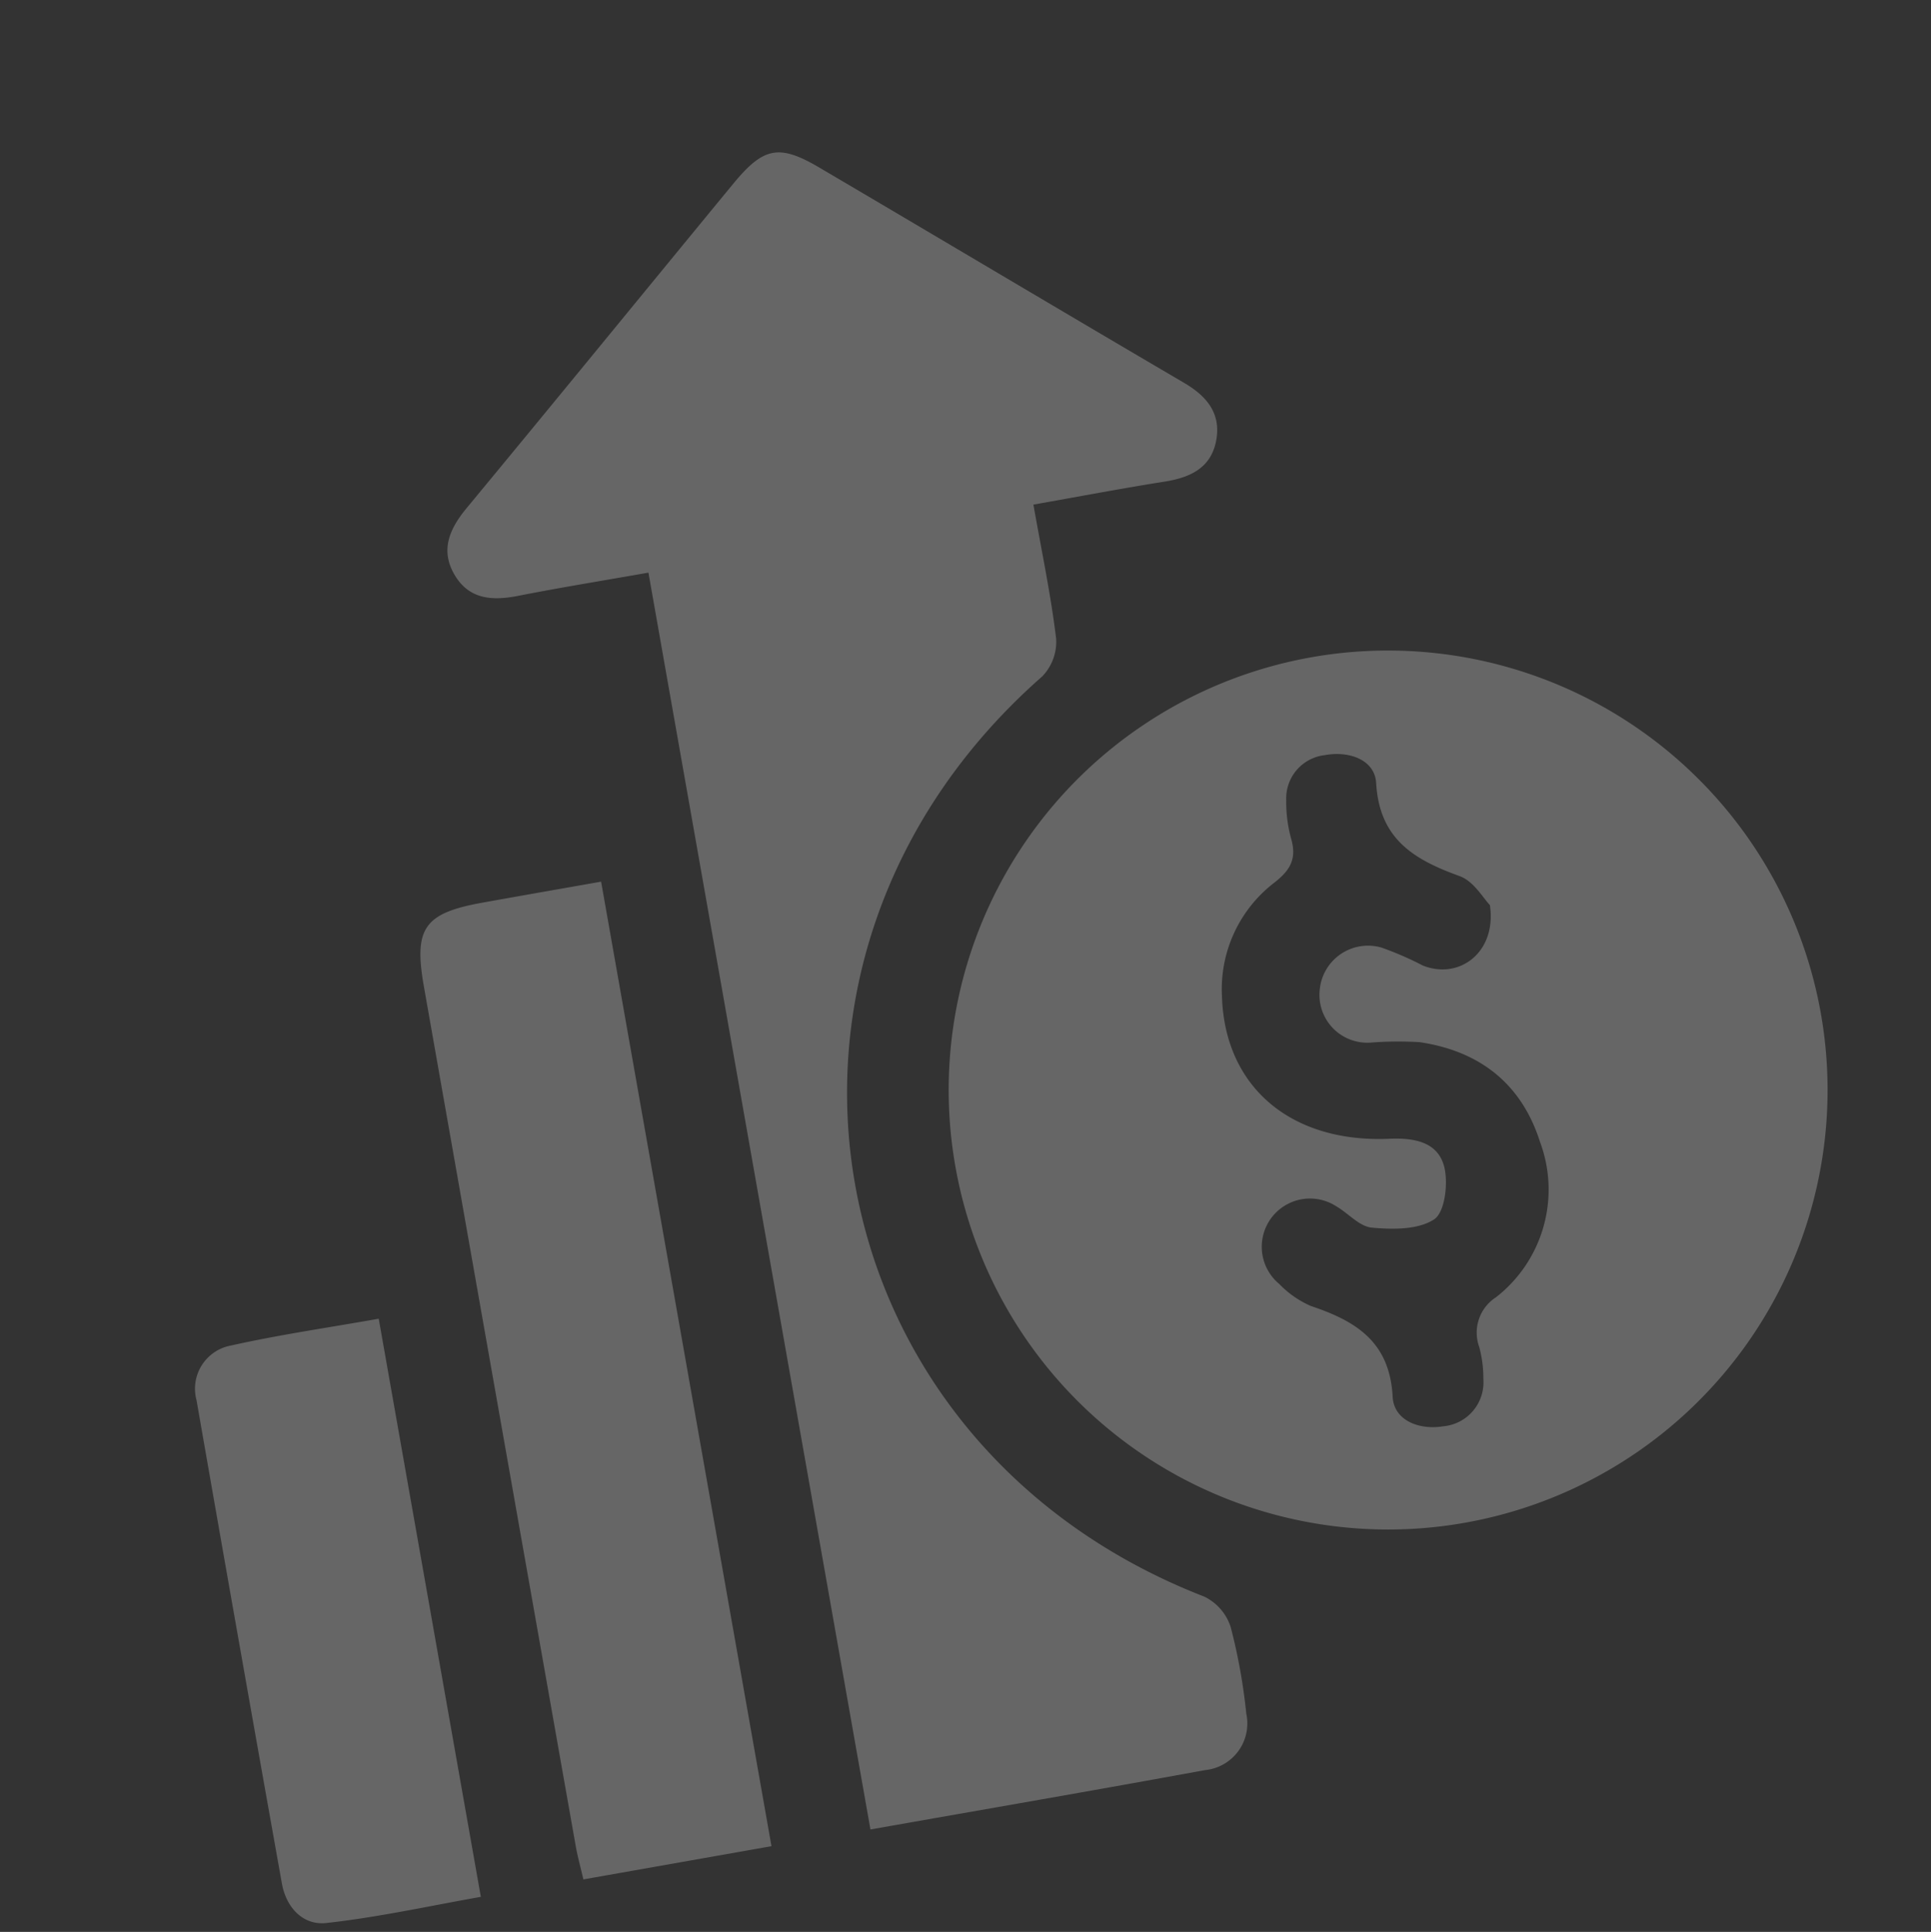
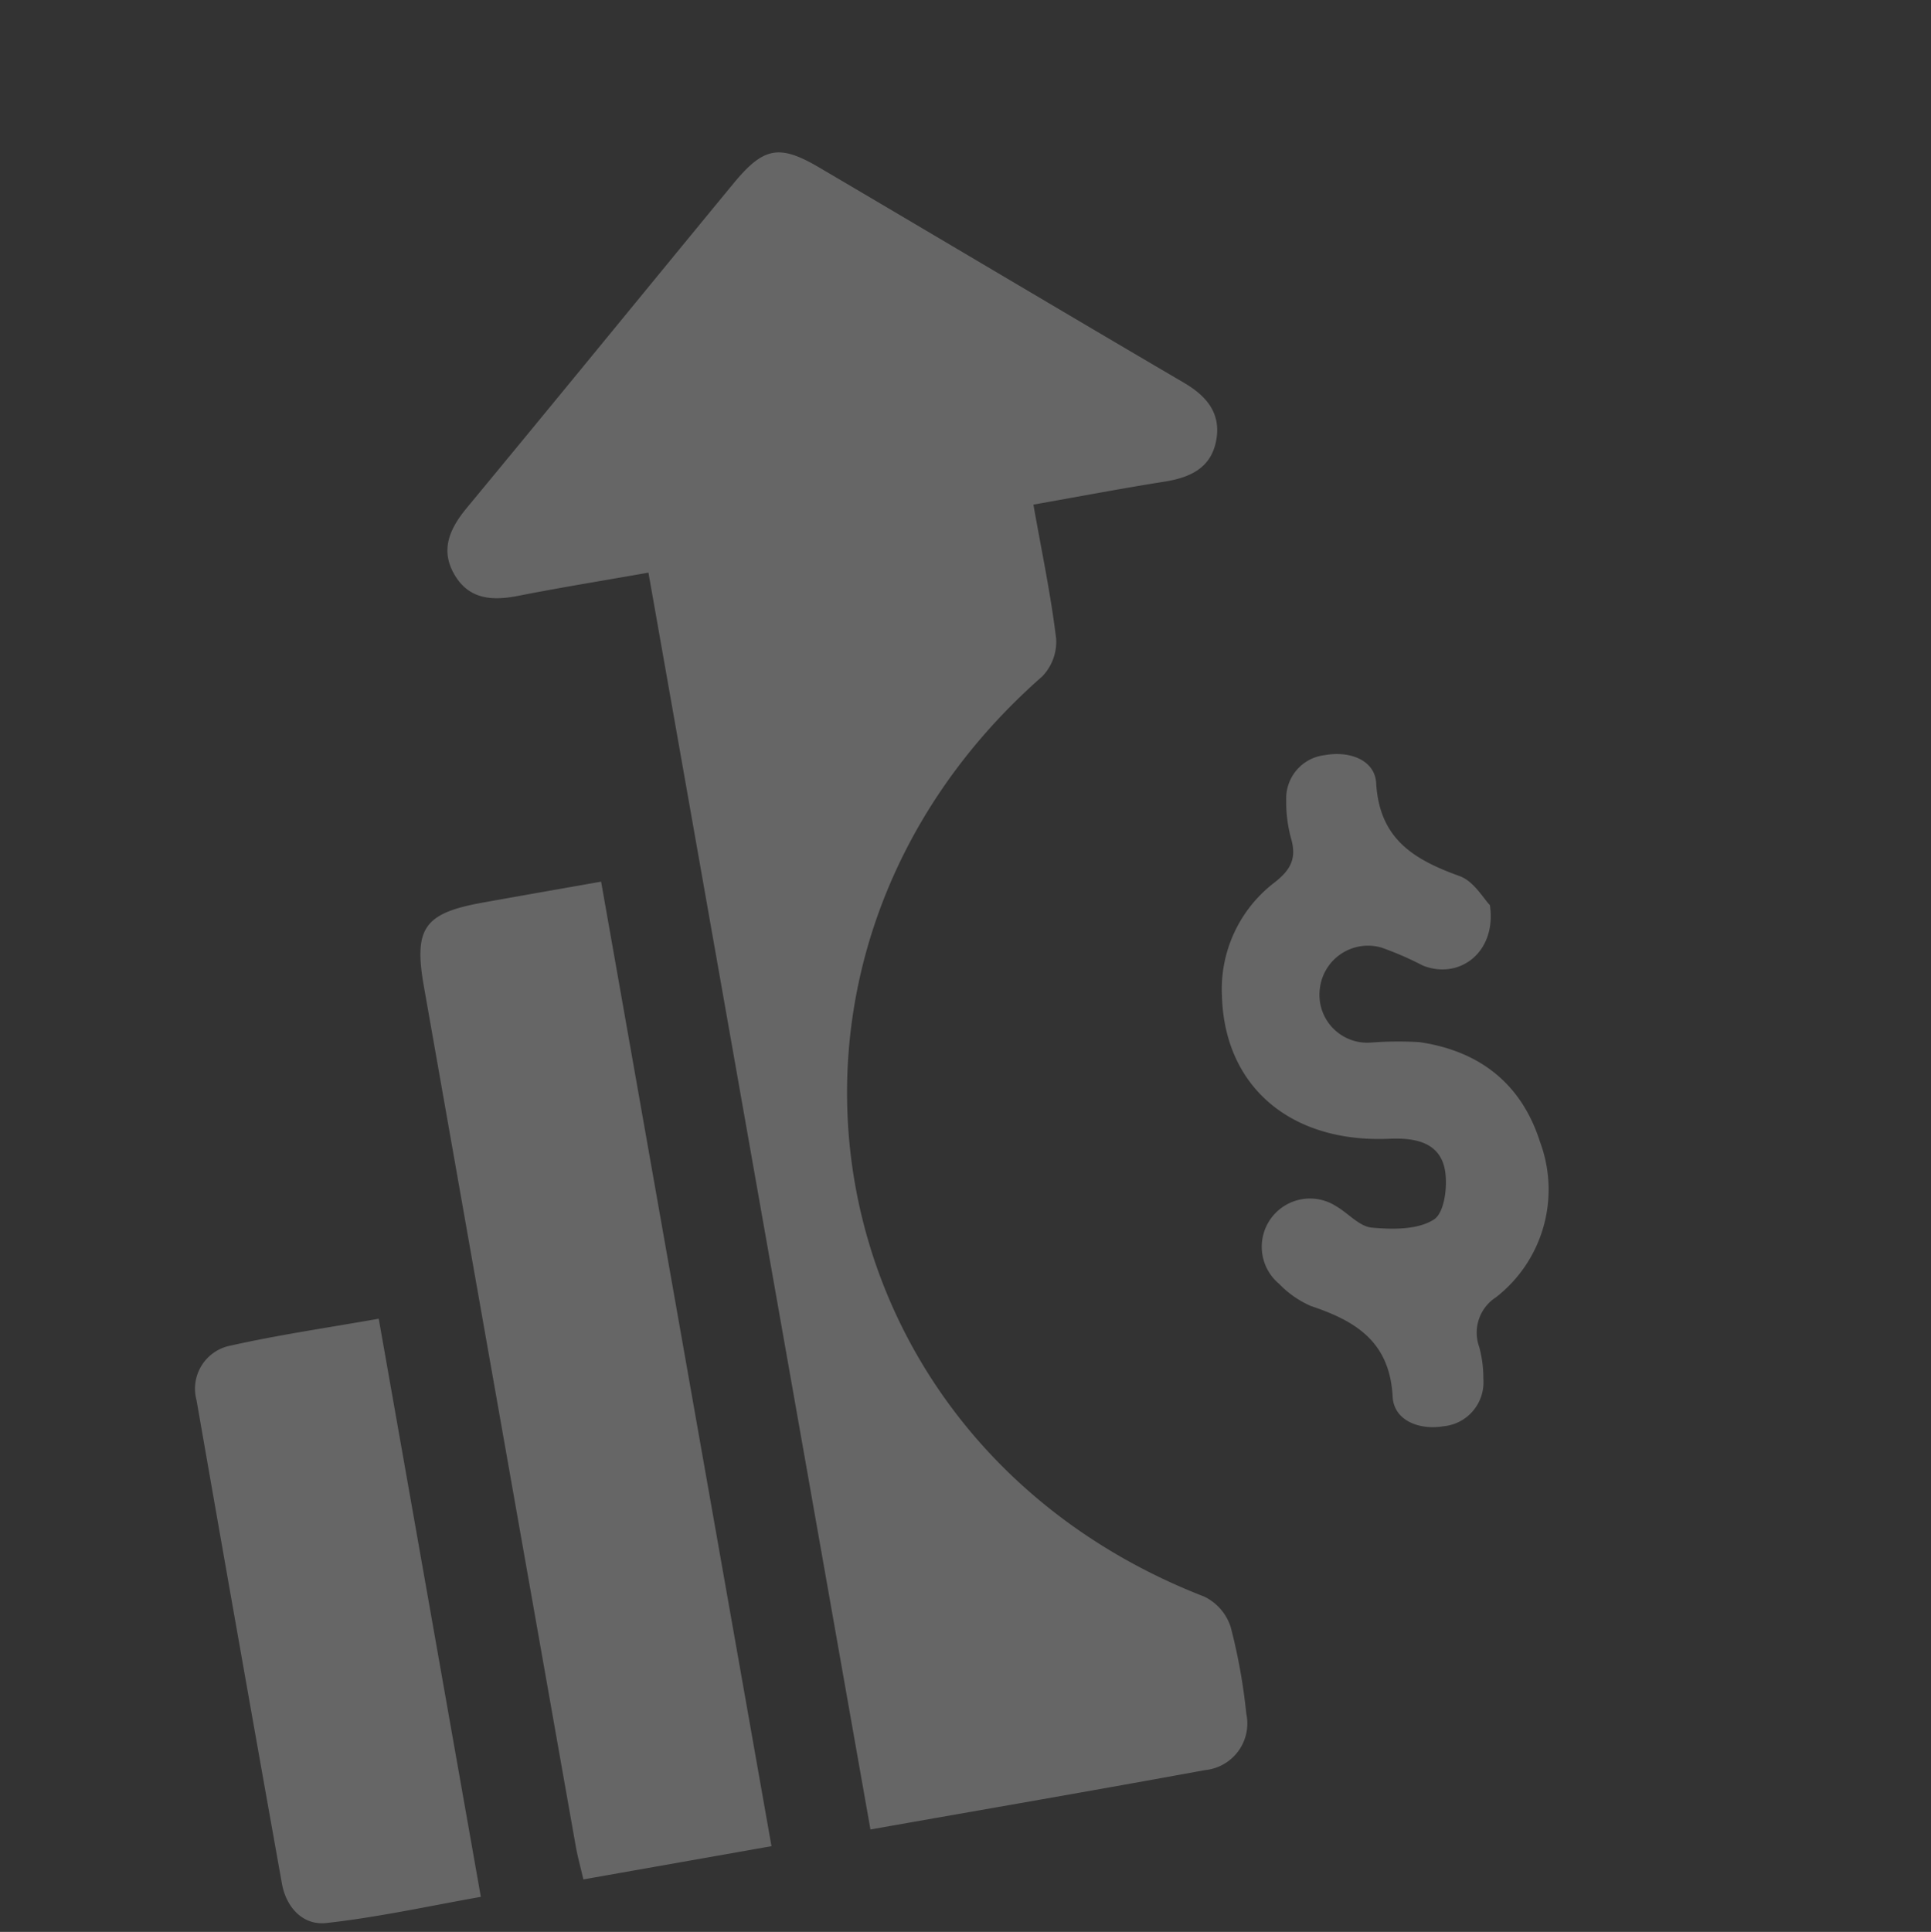
<svg xmlns="http://www.w3.org/2000/svg" width="150.402" height="150.454" viewBox="0 0 150.402 150.454">
  <rect x="0" y="0" width="150.402" height="150.454" fill="#333333" stroke="none" />
-   <path id="Path_46" data-name="Path 46" d="M95.291,45.966A34.219,34.219,0,1,0,129.82,80.112,34.233,34.233,0,0,0,95.291,45.966Zm5.775,51.569a3.276,3.276,0,0,0-1.961,3.581,9.252,9.252,0,0,1-.116,2.518,3.436,3.436,0,0,1-3.717,3.08c-1.906-.022-3.7-1.116-3.48-2.937.528-4.269-1.79-6.313-5.03-8.073a7.682,7.682,0,0,1-2.141-2.129,3.757,3.757,0,0,1,5.412-5.192c.84.7,1.511,1.874,2.448,2.129,1.576.431,3.518.8,4.894.213.908-.385,1.557-2.511,1.492-3.814-.107-2.063-1.9-2.717-3.814-2.971C87.4,82.938,83.092,77.7,84.135,70.7a10.444,10.444,0,0,1,5.594-7.981c1.4-.751,2-1.547,1.84-3.109a10.525,10.525,0,0,1,.143-3.017,3.383,3.383,0,0,1,3.574-2.942c1.9-.019,3.768,1.019,3.555,2.831-.516,4.361,1.877,6.393,5.148,8.274,1.012.584,1.521,2.049,1.92,2.627-.1,3.7-3.347,5.344-5.962,3.727a24.825,24.825,0,0,0-2.937-1.942,3.776,3.776,0,0,0-5.284,2.359,3.725,3.725,0,0,0,3.206,4.787,28.1,28.1,0,0,1,3.732.627c4.468,1.487,7.25,4.555,7.88,9.274A10.625,10.625,0,0,1,101.067,97.535ZM91.211,28.061c-.777,2.053-2.521,2.484-4.54,2.448-3.356-.061-6.717-.015-10.342-.015,0,3.712.116,7.16-.073,10.592a3.882,3.882,0,0,1-1.576,2.7c-28.3,17.188-28.31,55.616-.024,72.76a3.993,3.993,0,0,1,1.6,2.693,44.73,44.73,0,0,1,.022,6.836,3.648,3.648,0,0,1-3.92,3.773c-8.691.056-17.387.019-26.47.019V30.495c-3.569,0-6.926-.051-10.284.015-2.007.041-3.778-.349-4.579-2.388-.84-2.136.179-3.666,1.811-5.051C41.141,16.011,49.391,8.892,57.673,1.814c2.814-2.4,4.051-2.419,6.824-.046C72.849,8.9,81.159,16.074,89.521,23.189,91.092,24.525,91.971,26.049,91.211,28.061ZM38.073,53.548v76.259H23.2c-.048-.923-.136-1.811-.136-2.7q-.007-33.955,0-67.915c0-4.64,1.015-5.633,5.683-5.642C31.786,53.54,34.818,53.548,38.073,53.548ZM15.1,84.047v45.709c-4.042,0-8.139.177-12.2-.087-1.821-.116-2.874-1.729-2.874-3.64q-.04-19.1,0-38.2A3.419,3.419,0,0,1,3.4,84.1C7.259,83.926,11.126,84.047,15.1,84.047Z" transform="matrix(0.985, -0.174, 0.174, 0.985, 0, 22.543)" fill="#fff" opacity="0.25" />
+   <path id="Path_46" data-name="Path 46" d="M95.291,45.966Zm5.775,51.569a3.276,3.276,0,0,0-1.961,3.581,9.252,9.252,0,0,1-.116,2.518,3.436,3.436,0,0,1-3.717,3.08c-1.906-.022-3.7-1.116-3.48-2.937.528-4.269-1.79-6.313-5.03-8.073a7.682,7.682,0,0,1-2.141-2.129,3.757,3.757,0,0,1,5.412-5.192c.84.7,1.511,1.874,2.448,2.129,1.576.431,3.518.8,4.894.213.908-.385,1.557-2.511,1.492-3.814-.107-2.063-1.9-2.717-3.814-2.971C87.4,82.938,83.092,77.7,84.135,70.7a10.444,10.444,0,0,1,5.594-7.981c1.4-.751,2-1.547,1.84-3.109a10.525,10.525,0,0,1,.143-3.017,3.383,3.383,0,0,1,3.574-2.942c1.9-.019,3.768,1.019,3.555,2.831-.516,4.361,1.877,6.393,5.148,8.274,1.012.584,1.521,2.049,1.92,2.627-.1,3.7-3.347,5.344-5.962,3.727a24.825,24.825,0,0,0-2.937-1.942,3.776,3.776,0,0,0-5.284,2.359,3.725,3.725,0,0,0,3.206,4.787,28.1,28.1,0,0,1,3.732.627c4.468,1.487,7.25,4.555,7.88,9.274A10.625,10.625,0,0,1,101.067,97.535ZM91.211,28.061c-.777,2.053-2.521,2.484-4.54,2.448-3.356-.061-6.717-.015-10.342-.015,0,3.712.116,7.16-.073,10.592a3.882,3.882,0,0,1-1.576,2.7c-28.3,17.188-28.31,55.616-.024,72.76a3.993,3.993,0,0,1,1.6,2.693,44.73,44.73,0,0,1,.022,6.836,3.648,3.648,0,0,1-3.92,3.773c-8.691.056-17.387.019-26.47.019V30.495c-3.569,0-6.926-.051-10.284.015-2.007.041-3.778-.349-4.579-2.388-.84-2.136.179-3.666,1.811-5.051C41.141,16.011,49.391,8.892,57.673,1.814c2.814-2.4,4.051-2.419,6.824-.046C72.849,8.9,81.159,16.074,89.521,23.189,91.092,24.525,91.971,26.049,91.211,28.061ZM38.073,53.548v76.259H23.2c-.048-.923-.136-1.811-.136-2.7q-.007-33.955,0-67.915c0-4.64,1.015-5.633,5.683-5.642C31.786,53.54,34.818,53.548,38.073,53.548ZM15.1,84.047v45.709c-4.042,0-8.139.177-12.2-.087-1.821-.116-2.874-1.729-2.874-3.64q-.04-19.1,0-38.2A3.419,3.419,0,0,1,3.4,84.1C7.259,83.926,11.126,84.047,15.1,84.047Z" transform="matrix(0.985, -0.174, 0.174, 0.985, 0, 22.543)" fill="#fff" opacity="0.25" />
</svg>